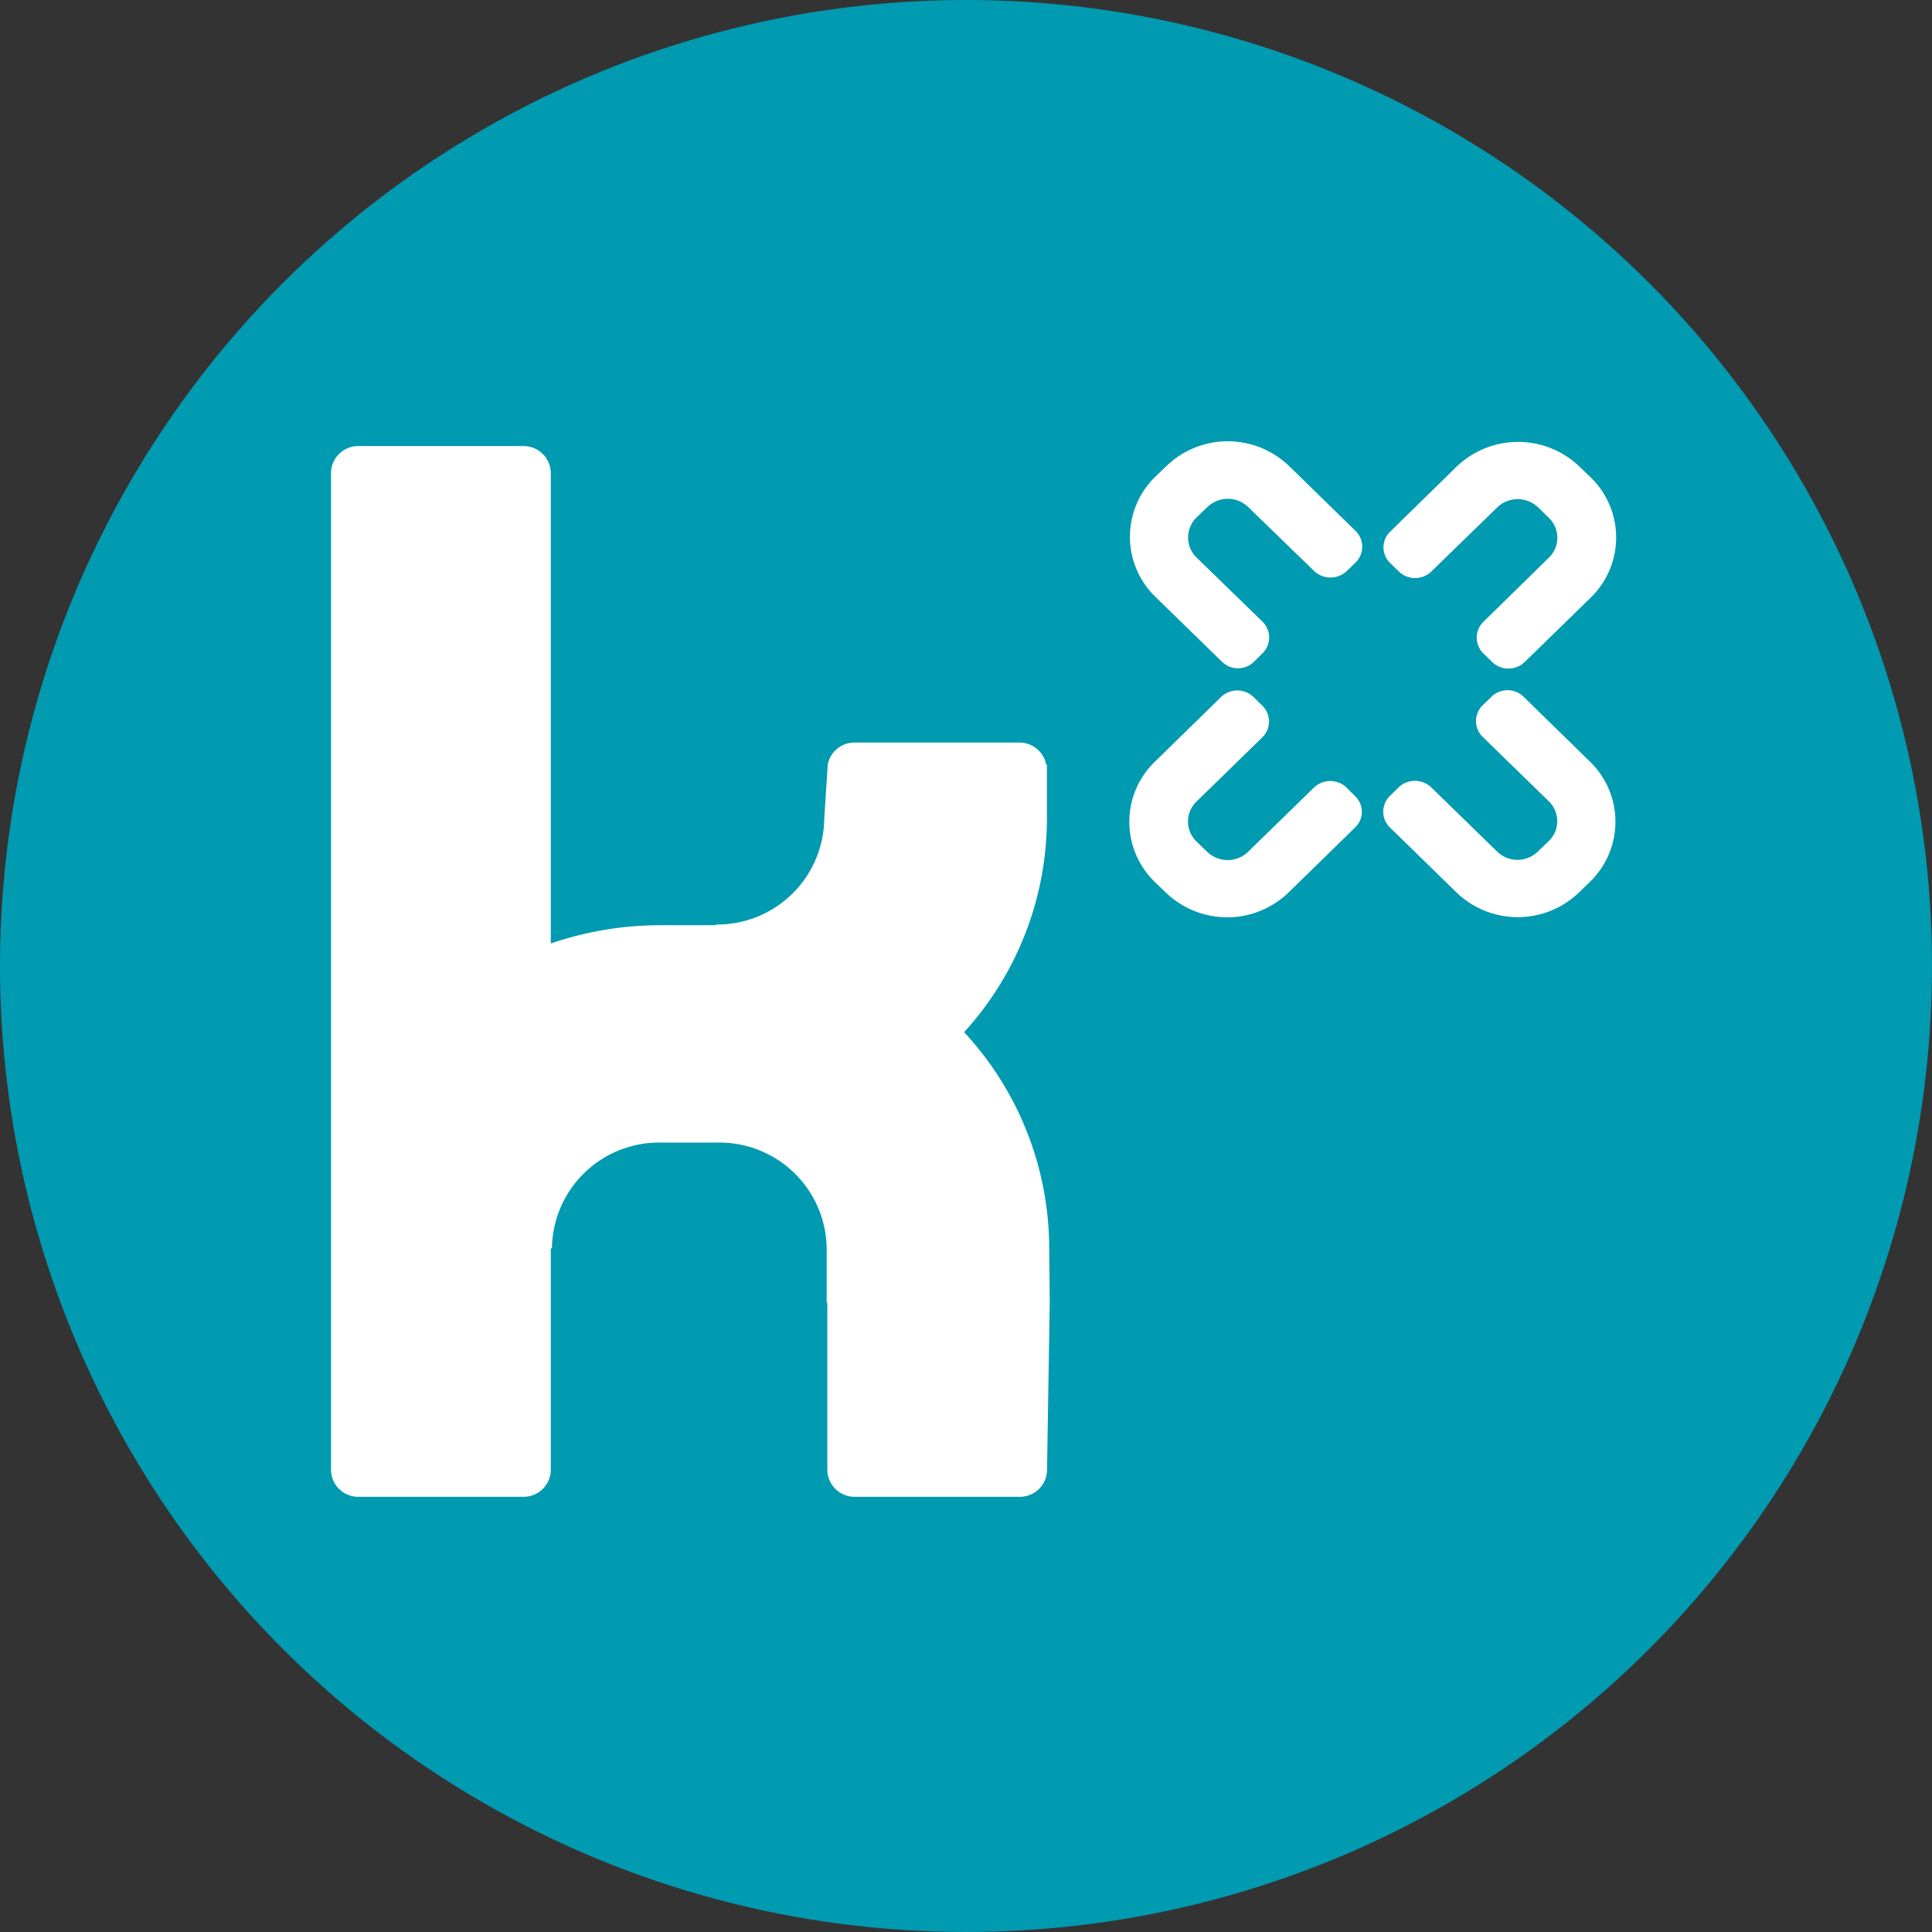
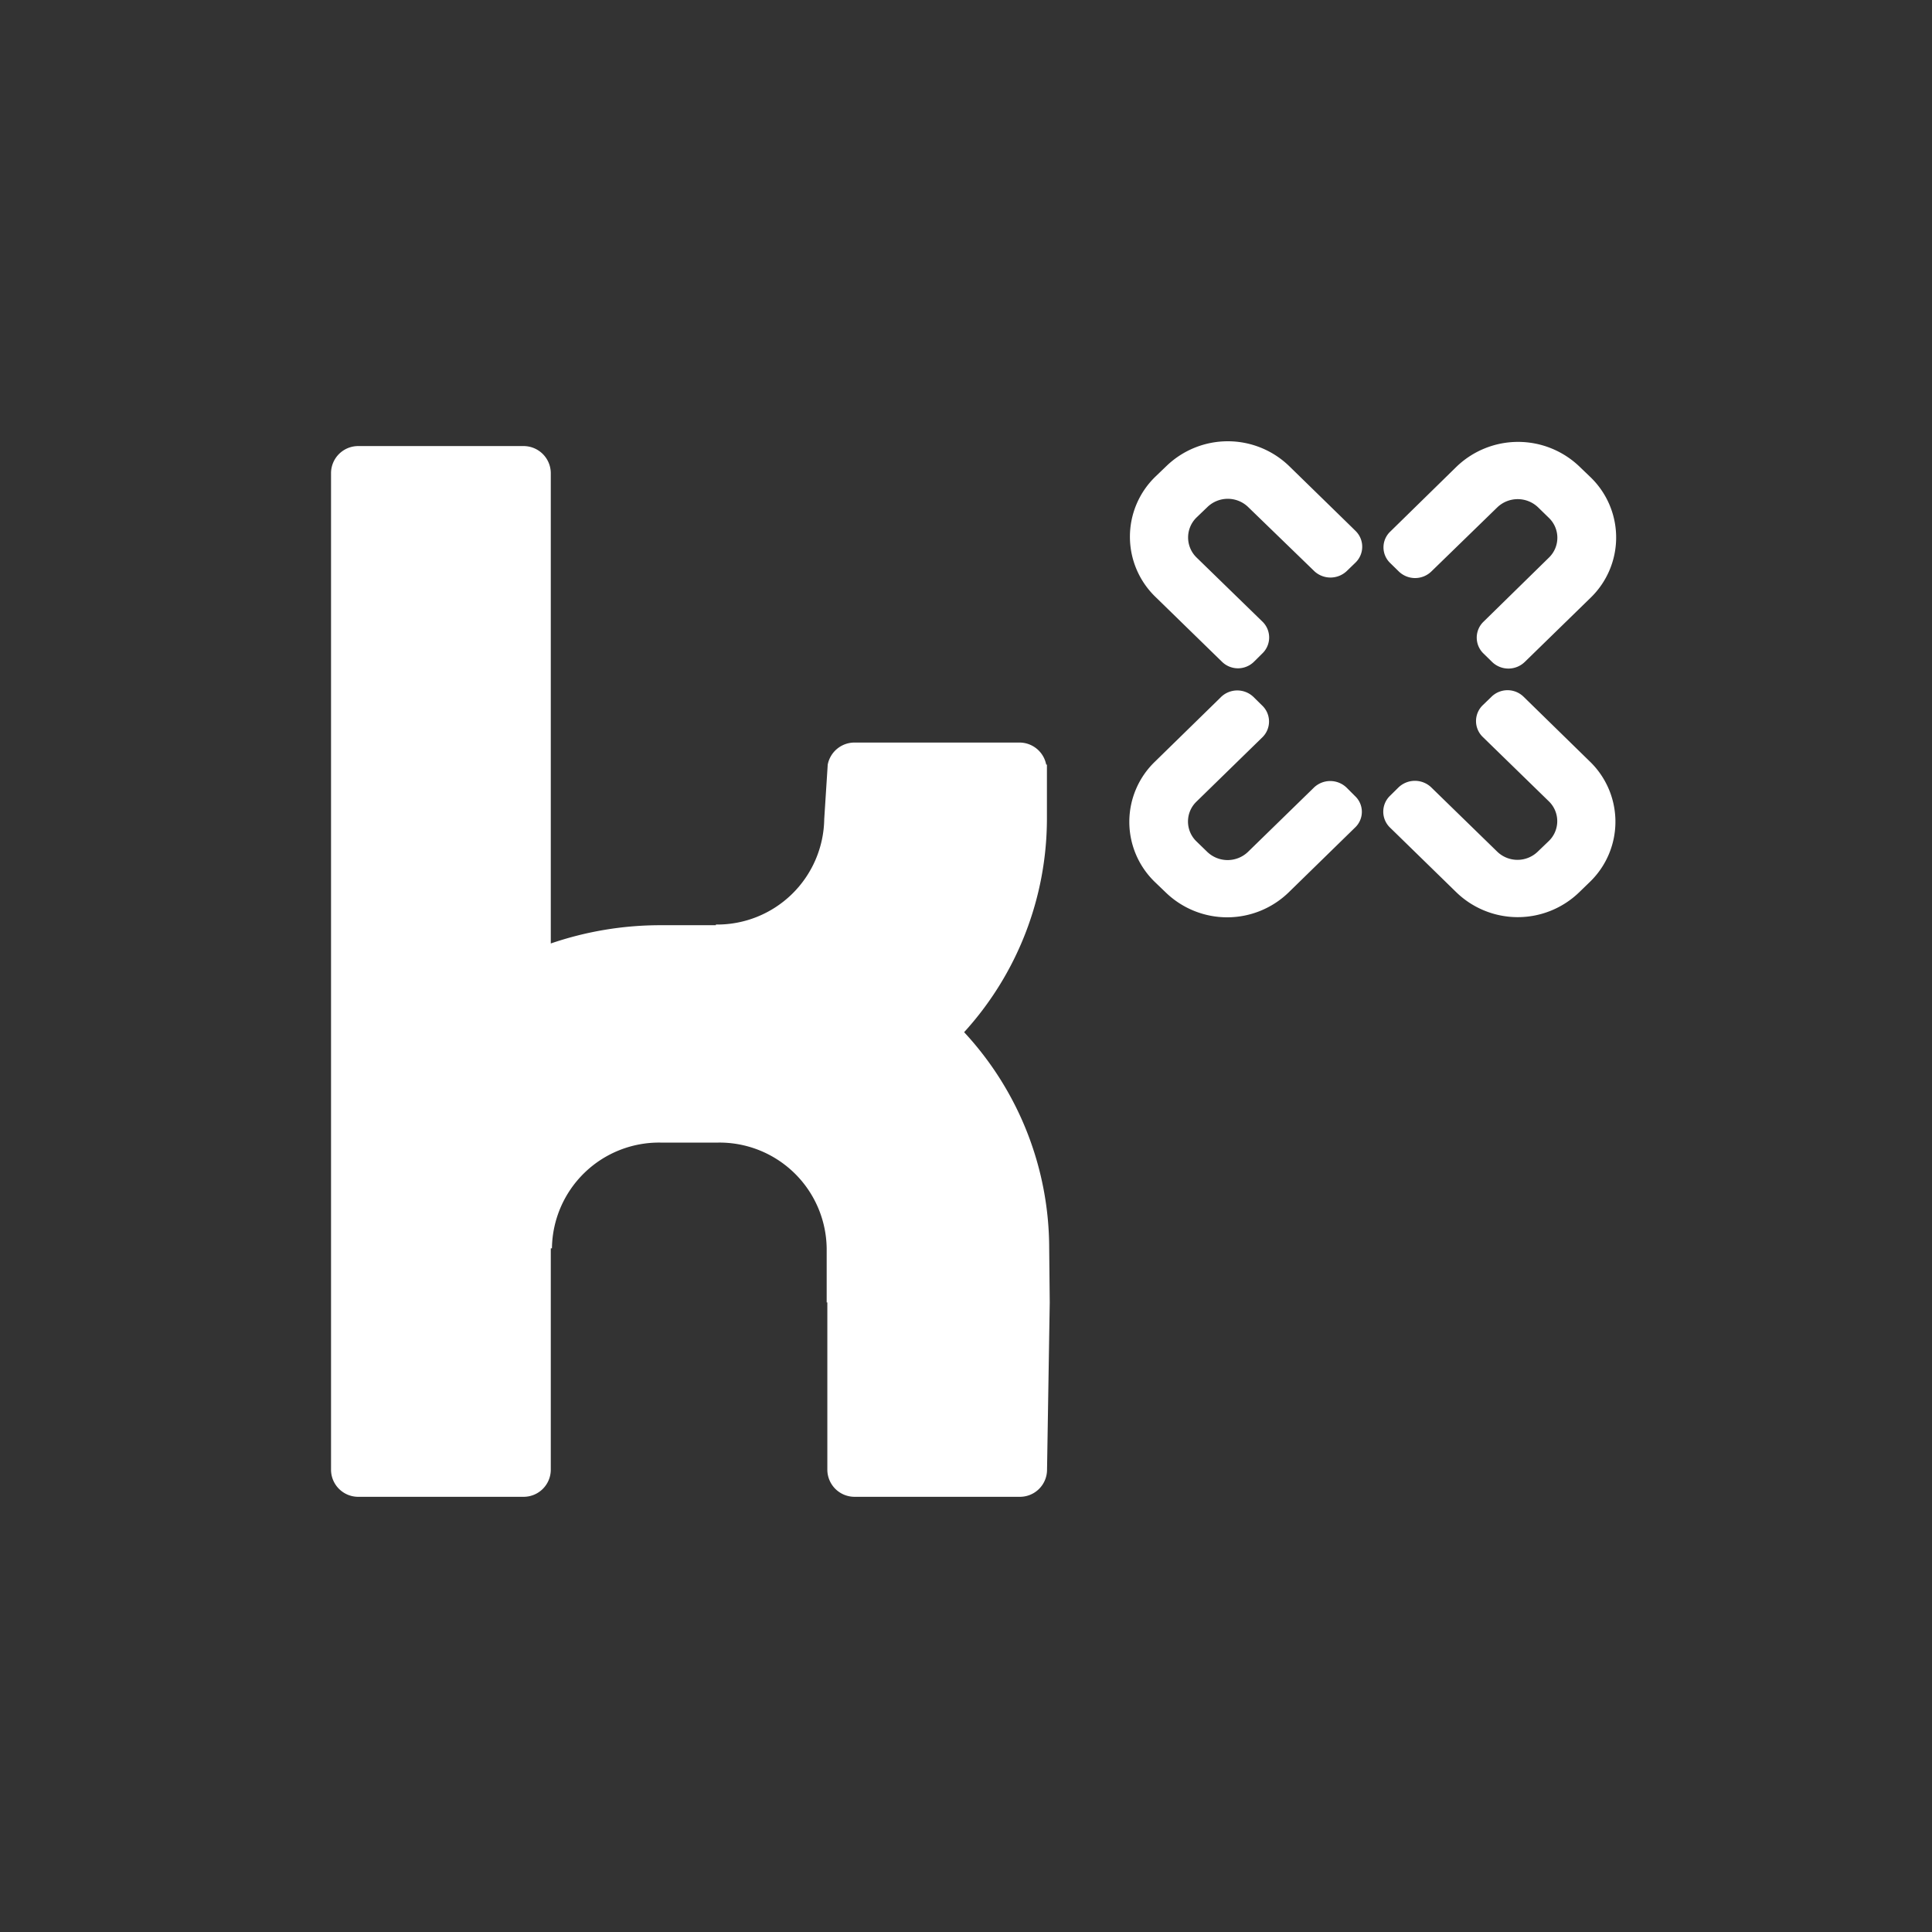
<svg xmlns="http://www.w3.org/2000/svg" width="35" height="35">
  <rect width="100%" height="100%" fill="#333333" stroke="none" />
  <g transform="translate(-1506 -4223)">
-     <circle cx="17.5" cy="17.5" r="17.5" transform="translate(1506 4223)" fill="#009ab1" />
    <path fill="#ffffff" d="M1525.007 4245.614a5.761 5.761 0 0 0-1.541-3.915 5.748 5.748 0 0 0 1.5-3.864v-.983h-.013a.494.494 0 0 0-.49-.4h-2.98a.494.494 0 0 0-.488.4l-.063.983a1.941 1.941 0 0 1-1.963 1.914v.012h-1.008a6.124 6.124 0 0 0-1.983.331v-8.526a.493.493 0 0 0-.5-.485h-2.981a.492.492 0 0 0-.5.485v18.064a.492.492 0 0 0 .5.486h2.981a.492.492 0 0 0 .5-.486v-4.015h.021a1.94 1.94 0 0 1 1.962-1.916h1.053a1.942 1.942 0 0 1 1.962 1.916v.98h.012v3.035a.493.493 0 0 0 .5.486h2.98a.491.491 0 0 0 .5-.486l.049-3.035ZM1528.61 4232.184a.531.531 0 0 0-.735 0l-.2.192a.506.506 0 0 0 0 .722l1.2 1.168a.4.4 0 0 1-.008.573l-.15.149a.413.413 0 0 1-.58 0l-1.2-1.17a1.515 1.515 0 0 1-.006-2.183l.2-.192a1.6 1.6 0 0 1 2.232.009l1.121 1.094.073.072a.4.4 0 0 1 0 .573l-.152.147a.429.429 0 0 1-.592.012ZM1534.063 4233.099a.5.5 0 0 0 0-.714l-.2-.195a.534.534 0 0 0-.737 0l-1.2 1.167a.424.424 0 0 1-.588-.007l-.151-.148a.393.393 0 0 1-.007-.566l1.2-1.175a1.607 1.607 0 0 1 2.235-.007l.2.192a1.518 1.518 0 0 1 0 2.183l-1.122 1.094-.074.072a.425.425 0 0 1-.585 0l-.153-.15a.4.4 0 0 1-.012-.576ZM1527.672 4237.525a.5.5 0 0 0 0 .715l.2.194a.533.533 0 0 0 .735 0l1.2-1.17a.427.427 0 0 1 .589.006l.15.15a.391.391 0 0 1 .007.567l-1.2 1.172a1.6 1.6 0 0 1-2.235.008l-.2-.192a1.514 1.514 0 0 1 .009-2.181l1.12-1.095.074-.073a.424.424 0 0 1 .587 0l.152.15a.4.4 0 0 1 .013.577ZM1533.124 4238.429a.528.528 0 0 0 .733 0l.2-.192a.5.5 0 0 0 0-.722l-1.2-1.169a.4.4 0 0 1 .008-.574l.152-.147a.416.416 0 0 1 .58-.007l1.2 1.173a1.516 1.516 0 0 1 .008 2.183l-.195.189a1.6 1.6 0 0 1-2.235-.006l-1.122-1.095-.073-.071a.4.4 0 0 1 0-.573l.151-.149a.429.429 0 0 1 .591-.011Z" />
  </g>
</svg>